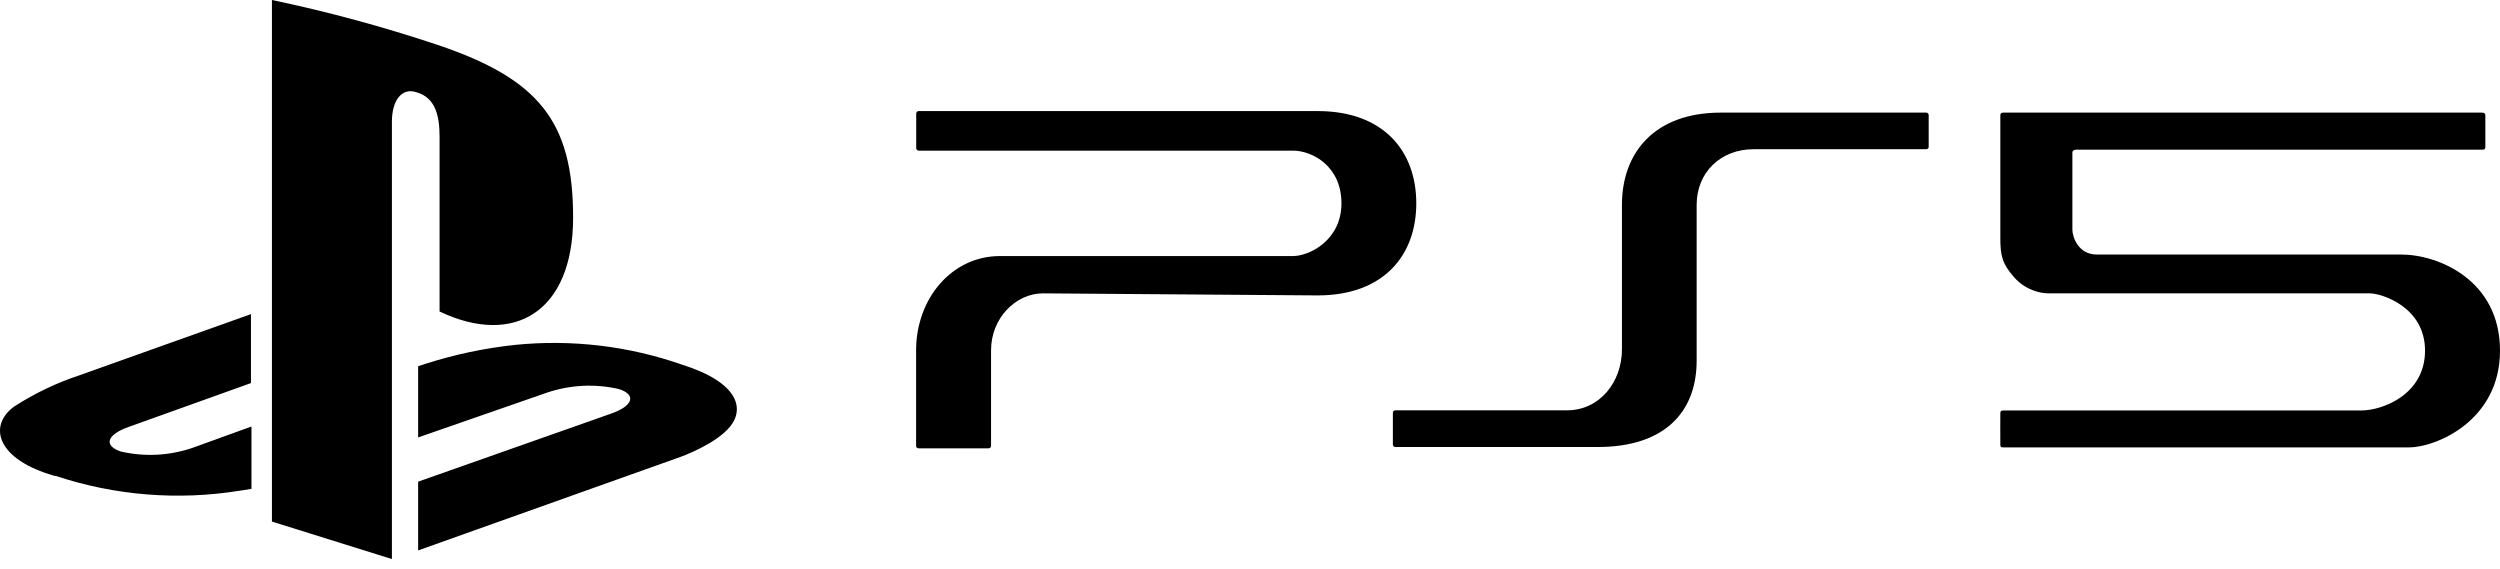
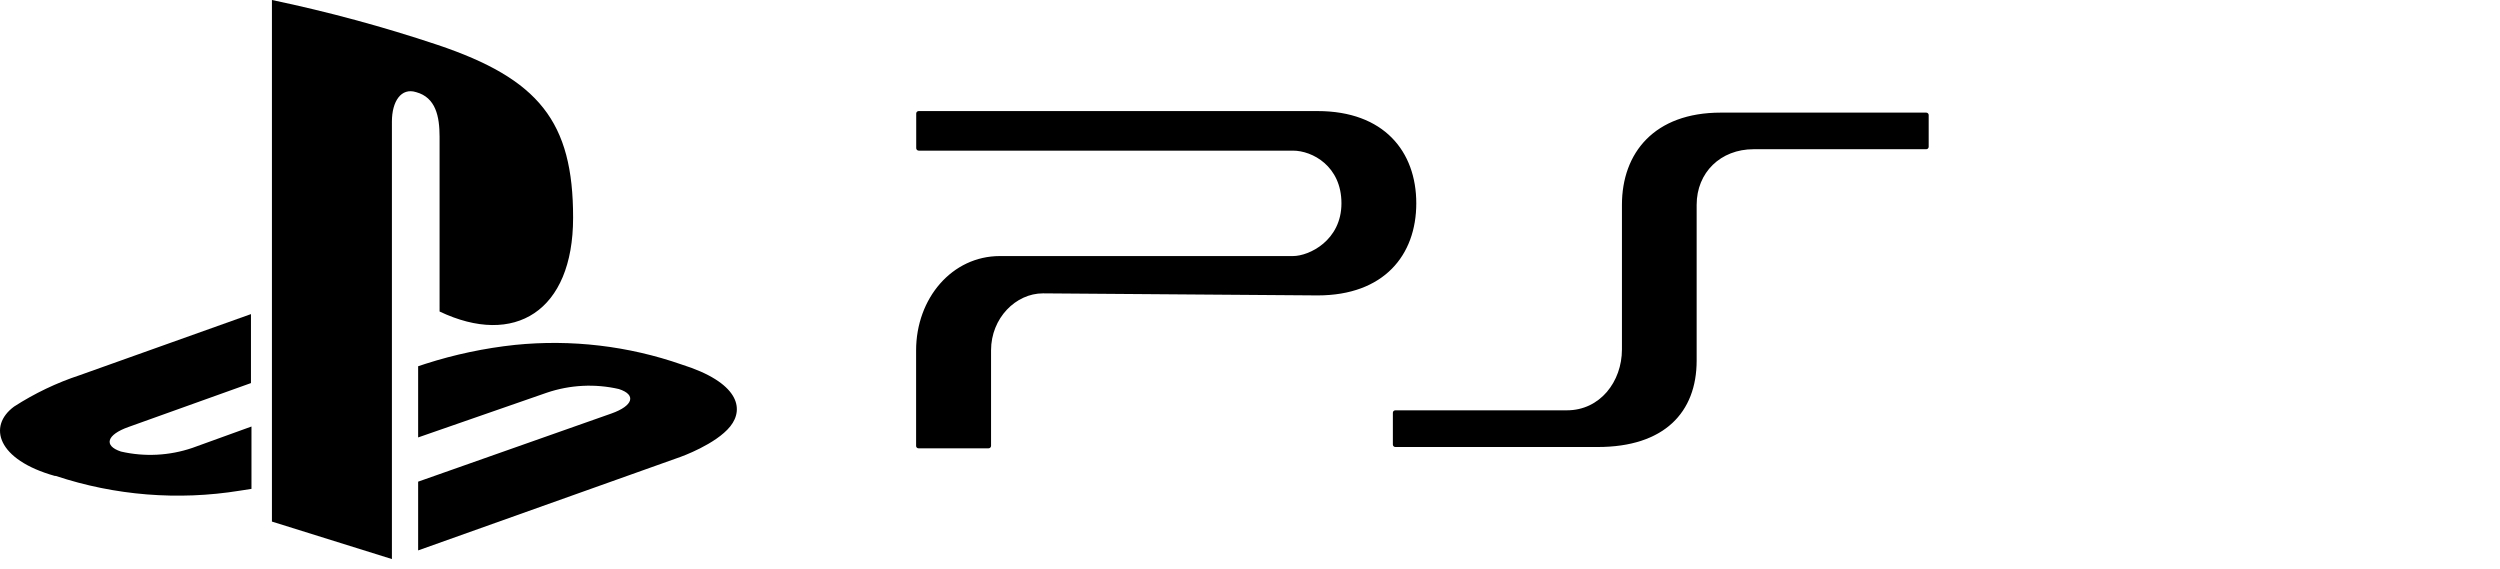
<svg xmlns="http://www.w3.org/2000/svg" width="224" height="51" viewBox="0 0 224 51" fill="none">
  <path d="M154.181 10.091C148.231 10.091 145.326 13.694 145.326 18.351V31.309C145.326 34.201 143.354 36.764 140.403 36.764H125.021C124.992 36.764 124.964 36.769 124.937 36.78C124.91 36.791 124.886 36.807 124.865 36.827C124.845 36.847 124.829 36.871 124.818 36.897C124.806 36.923 124.801 36.952 124.801 36.98V39.836C124.801 39.893 124.824 39.948 124.866 39.989C124.907 40.029 124.963 40.052 125.021 40.052H143.155C149.105 40.052 152.02 36.959 152.02 32.311V18.351C152.02 15.451 154.168 13.37 157.12 13.37H172.589C172.647 13.37 172.703 13.347 172.745 13.307C172.786 13.266 172.81 13.211 172.81 13.154V10.307C172.81 10.279 172.804 10.251 172.793 10.224C172.782 10.198 172.765 10.174 172.745 10.154C172.724 10.134 172.7 10.118 172.673 10.107C172.646 10.097 172.618 10.091 172.589 10.091H154.181ZM118.072 9.952H82.313C82.254 9.952 82.199 9.975 82.157 10.016C82.116 10.056 82.093 10.111 82.093 10.169V13.28C82.097 13.401 82.199 13.497 82.322 13.497H115.849C117.583 13.497 120.194 14.885 120.194 18.215C120.194 21.545 117.302 22.943 115.849 22.943H89.588C85.307 22.943 82.083 26.721 82.083 31.398V39.952C82.082 39.98 82.087 40.009 82.097 40.036C82.108 40.063 82.124 40.087 82.145 40.107C82.166 40.128 82.191 40.144 82.218 40.154C82.245 40.165 82.274 40.169 82.304 40.168H88.578C88.636 40.168 88.692 40.145 88.733 40.105C88.774 40.064 88.797 40.009 88.798 39.952V31.389C88.798 28.496 91.017 26.285 93.451 26.285L118.054 26.469C123.997 26.469 126.899 22.865 126.899 18.215C126.899 13.566 123.997 9.952 118.054 9.952H118.072ZM24.365 0V46.733L35.115 50.092V10.891C35.115 9.08 35.944 7.831 37.287 8.256C39.045 8.736 39.386 10.429 39.386 12.258V27.911C46.086 31.098 51.35 27.911 51.35 19.51C51.36 10.891 48.276 7.071 39.202 4.02C34.34 2.395 29.386 1.052 24.365 0V0Z" fill="black" />
  <path d="M37.465 43.157L54.775 37.053C56.738 36.36 57.042 35.367 55.448 34.857C53.31 34.367 51.075 34.481 48.999 35.184L37.465 39.194V32.816L38.128 32.597C40.736 31.76 43.426 31.192 46.153 30.902C51.198 30.393 56.295 30.993 61.077 32.661C66.153 34.255 66.724 36.588 65.434 38.201C64.145 39.813 60.985 40.934 60.985 40.934L37.465 49.317V43.157ZM4.922 42.645C-0.258 41.196 -1.118 38.179 1.262 36.429C3.095 35.245 5.076 34.298 7.156 33.613L22.486 28.144V34.324L11.503 38.261C9.553 38.954 9.261 39.938 10.835 40.458C12.959 40.948 15.18 40.834 17.241 40.13L22.532 38.216V43.803L21.479 43.967C15.96 44.858 10.305 44.404 5.005 42.645" fill="black" />
-   <path fill-rule="evenodd" clip-rule="evenodd" d="M179.493 10.091H222.381C222.585 10.091 222.687 10.169 222.687 10.325V13.219C222.687 13.36 222.585 13.423 222.381 13.41C198.365 13.408 186.257 13.408 186.059 13.41C185.86 13.412 185.735 13.478 185.686 13.609V20.602C185.686 21.124 186.14 22.806 187.879 22.806H215.145C218.475 22.806 224 25.093 224 31.417C224 37.741 218.207 40.088 215.848 40.088H179.493C179.315 40.088 179.23 40.059 179.23 39.846C179.23 39.633 179.218 37.121 179.23 36.987C179.241 36.853 179.286 36.779 179.493 36.778C179.7 36.776 209.688 36.778 211.573 36.778C213.458 36.778 217.283 35.363 217.283 31.417C217.283 27.471 213.347 26.285 212.344 26.285H183.542C182.961 26.285 181.556 26.078 180.473 24.851C179.391 23.623 179.23 22.926 179.23 21.277V10.325C179.23 10.169 179.318 10.091 179.493 10.091H179.493Z" fill="black" />
</svg>